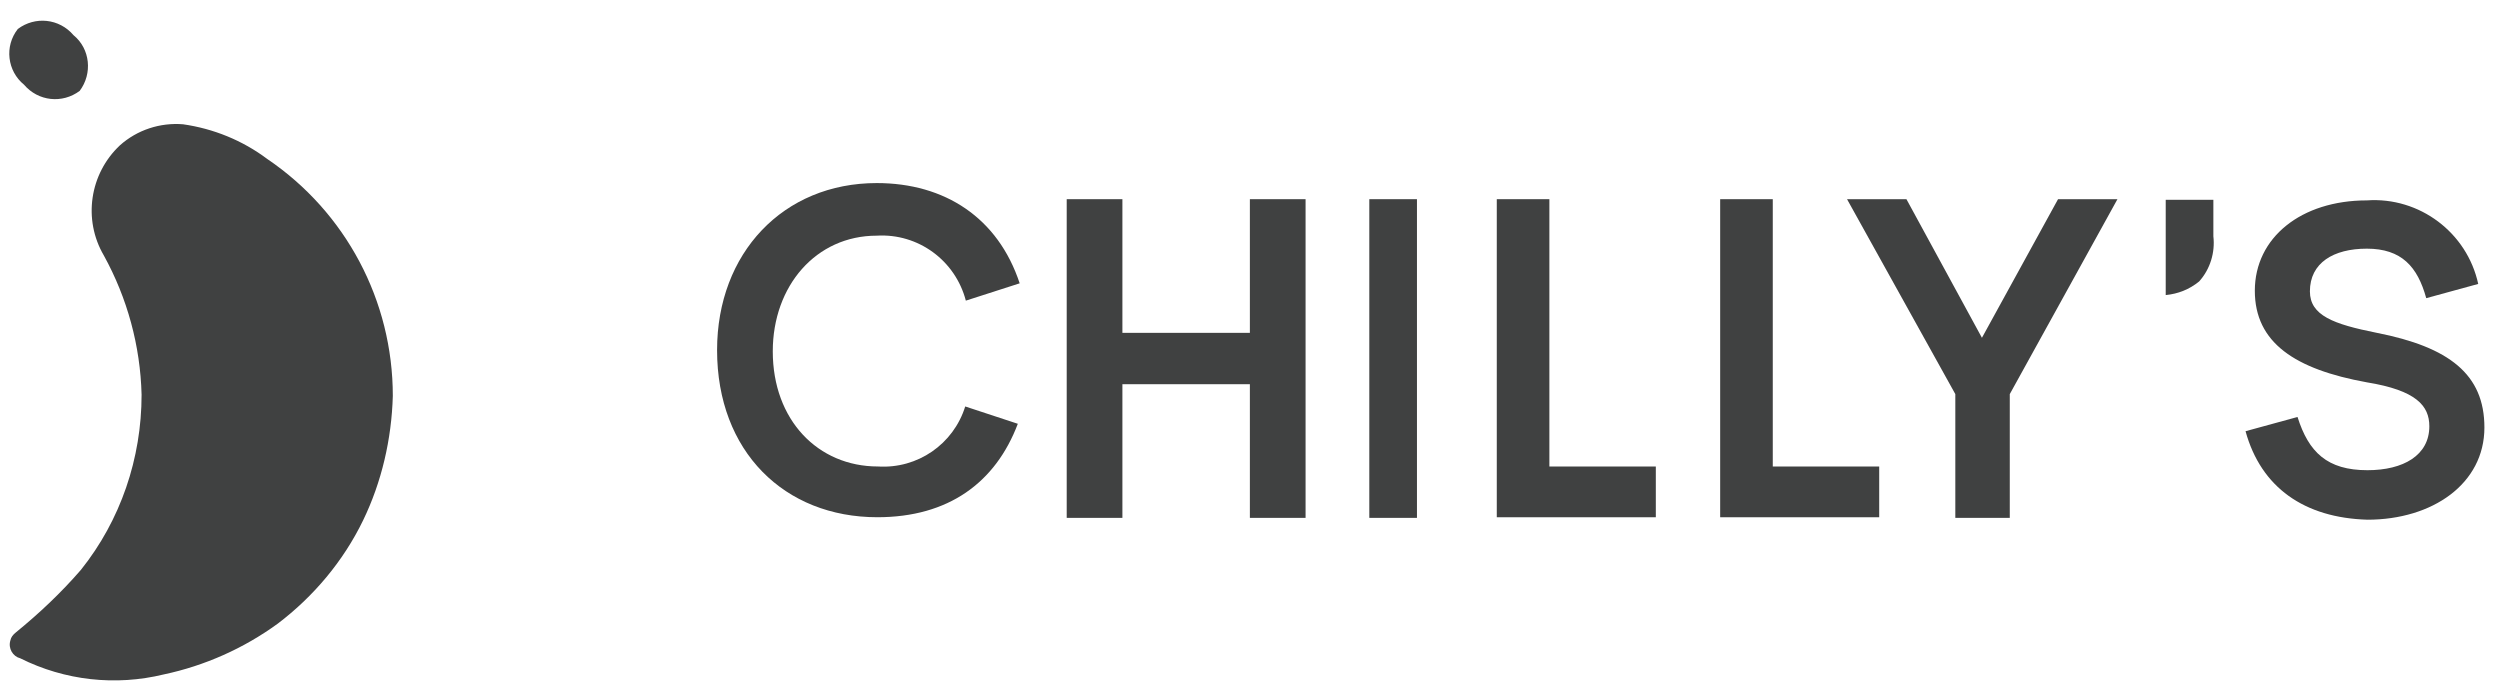
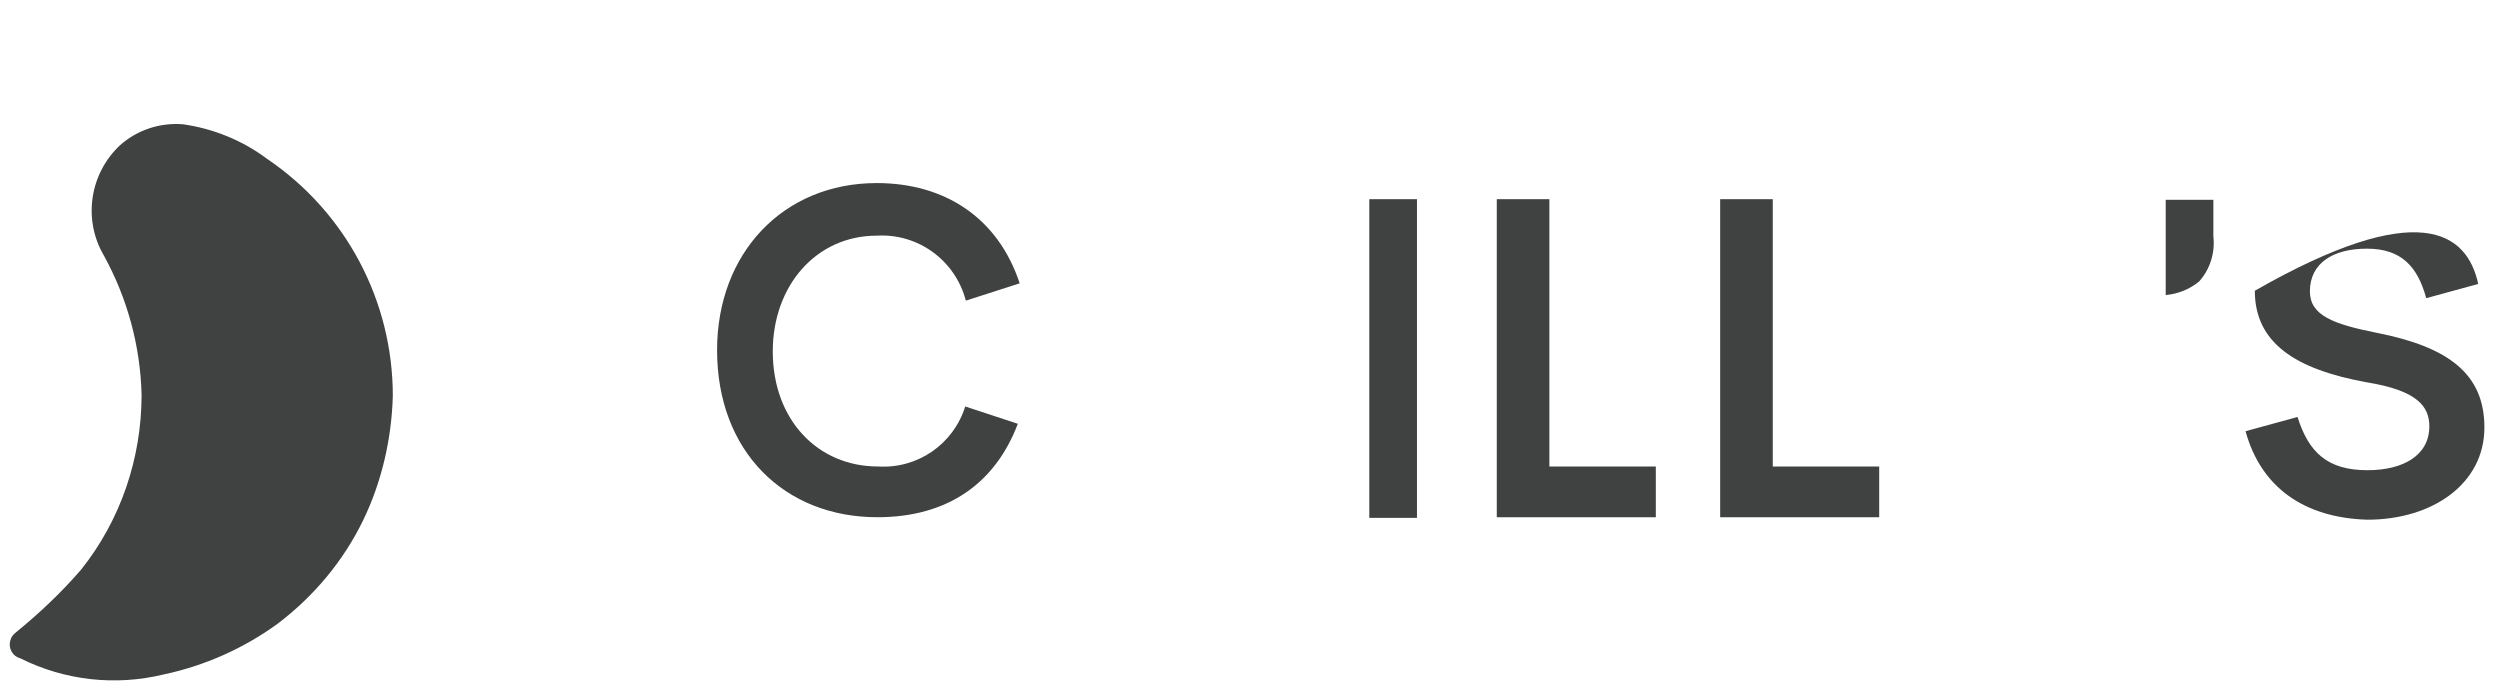
<svg xmlns="http://www.w3.org/2000/svg" width="101" height="28" viewBox="0 0 101 28" fill="none">
  <path d="M35.42 9.521C32.97 9.521 31.22 11.546 31.22 14.196C31.22 16.971 33.045 18.846 35.47 18.846C37.07 18.946 38.52 17.946 38.995 16.421L41.12 17.121C40.22 19.496 38.32 20.896 35.445 20.896C31.695 20.896 28.97 18.246 28.97 14.146C28.97 10.221 31.645 7.396 35.42 7.396C38.17 7.396 40.32 8.796 41.195 11.446L39.02 12.146C38.595 10.521 37.095 9.421 35.42 9.521Z" fill="#404141" />
  <path d="M55.32 20.922H57.245V8.047H55.32V20.922Z" fill="#404141" />
  <path d="M60.47 8.047H62.595V18.847H66.895V20.897H60.47V8.047Z" fill="#404141" />
  <path d="M69.495 8.047H71.62V18.847H75.92V20.897H69.495V8.047Z" fill="#404141" />
-   <path d="M81.195 20.922H78.995V15.922L74.62 8.047H77.02L80.07 13.647L83.145 8.047H85.545L81.195 15.922V20.922Z" fill="#404141" />
-   <path d="M43.095 8.047H45.345V13.447H50.495V8.047H52.745V20.922H50.495V15.522H45.345V20.922H43.095V8.047Z" fill="#404141" />
-   <path d="M90.72 17.421L92.82 16.846C93.27 18.271 94.02 18.996 95.645 18.996C97.095 18.996 98.145 18.396 98.145 17.221C98.145 16.396 97.62 15.771 95.62 15.446C92.72 14.921 91.095 13.846 91.095 11.746C91.095 9.596 92.97 8.096 95.62 8.096C97.745 7.946 99.67 9.396 100.12 11.471L98.02 12.046C97.67 10.771 97.02 10.046 95.62 10.046C94.27 10.046 93.32 10.621 93.32 11.771C93.32 12.746 94.27 13.096 96.02 13.446C98.945 14.021 100.37 15.121 100.37 17.271C100.37 19.546 98.27 20.996 95.645 20.996C93.095 20.921 91.345 19.696 90.72 17.421Z" fill="#404141" />
+   <path d="M90.72 17.421L92.82 16.846C93.27 18.271 94.02 18.996 95.645 18.996C97.095 18.996 98.145 18.396 98.145 17.221C98.145 16.396 97.62 15.771 95.62 15.446C92.72 14.921 91.095 13.846 91.095 11.746C97.745 7.946 99.67 9.396 100.12 11.471L98.02 12.046C97.67 10.771 97.02 10.046 95.62 10.046C94.27 10.046 93.32 10.621 93.32 11.771C93.32 12.746 94.27 13.096 96.02 13.446C98.945 14.021 100.37 15.121 100.37 17.271C100.37 19.546 98.27 20.996 95.645 20.996C93.095 20.921 91.345 19.696 90.72 17.421Z" fill="#404141" />
  <path d="M89.42 9.546V8.071H87.495V11.921C87.995 11.871 88.445 11.696 88.845 11.371C89.295 10.871 89.495 10.196 89.42 9.546Z" fill="#404141" />
-   <path d="M3.22 3.671C2.52 4.196 1.545 4.096 0.97 3.421C0.295 2.871 0.17 1.871 0.72 1.171C1.42 0.646 2.395 0.746 2.97 1.421C3.645 1.971 3.745 2.971 3.22 3.671Z" fill="#404141" />
  <path d="M14.67 21.021C13.87 22.671 12.67 24.096 11.22 25.196C9.845 26.196 8.27 26.896 6.62 27.246C4.67 27.721 2.62 27.496 0.82 26.596C0.52 26.521 0.32 26.196 0.42 25.871C0.445 25.746 0.52 25.646 0.645 25.546C1.595 24.771 2.47 23.946 3.27 23.021C4.87 21.021 5.72 18.521 5.72 15.946C5.67 13.971 5.145 12.046 4.195 10.321C3.345 8.871 3.62 7.021 4.845 5.871C5.545 5.246 6.47 4.946 7.395 5.021C8.62 5.196 9.795 5.671 10.795 6.421C13.97 8.571 15.87 12.146 15.87 15.996C15.82 17.746 15.42 19.471 14.67 21.021Z" fill="#404141" />
</svg>